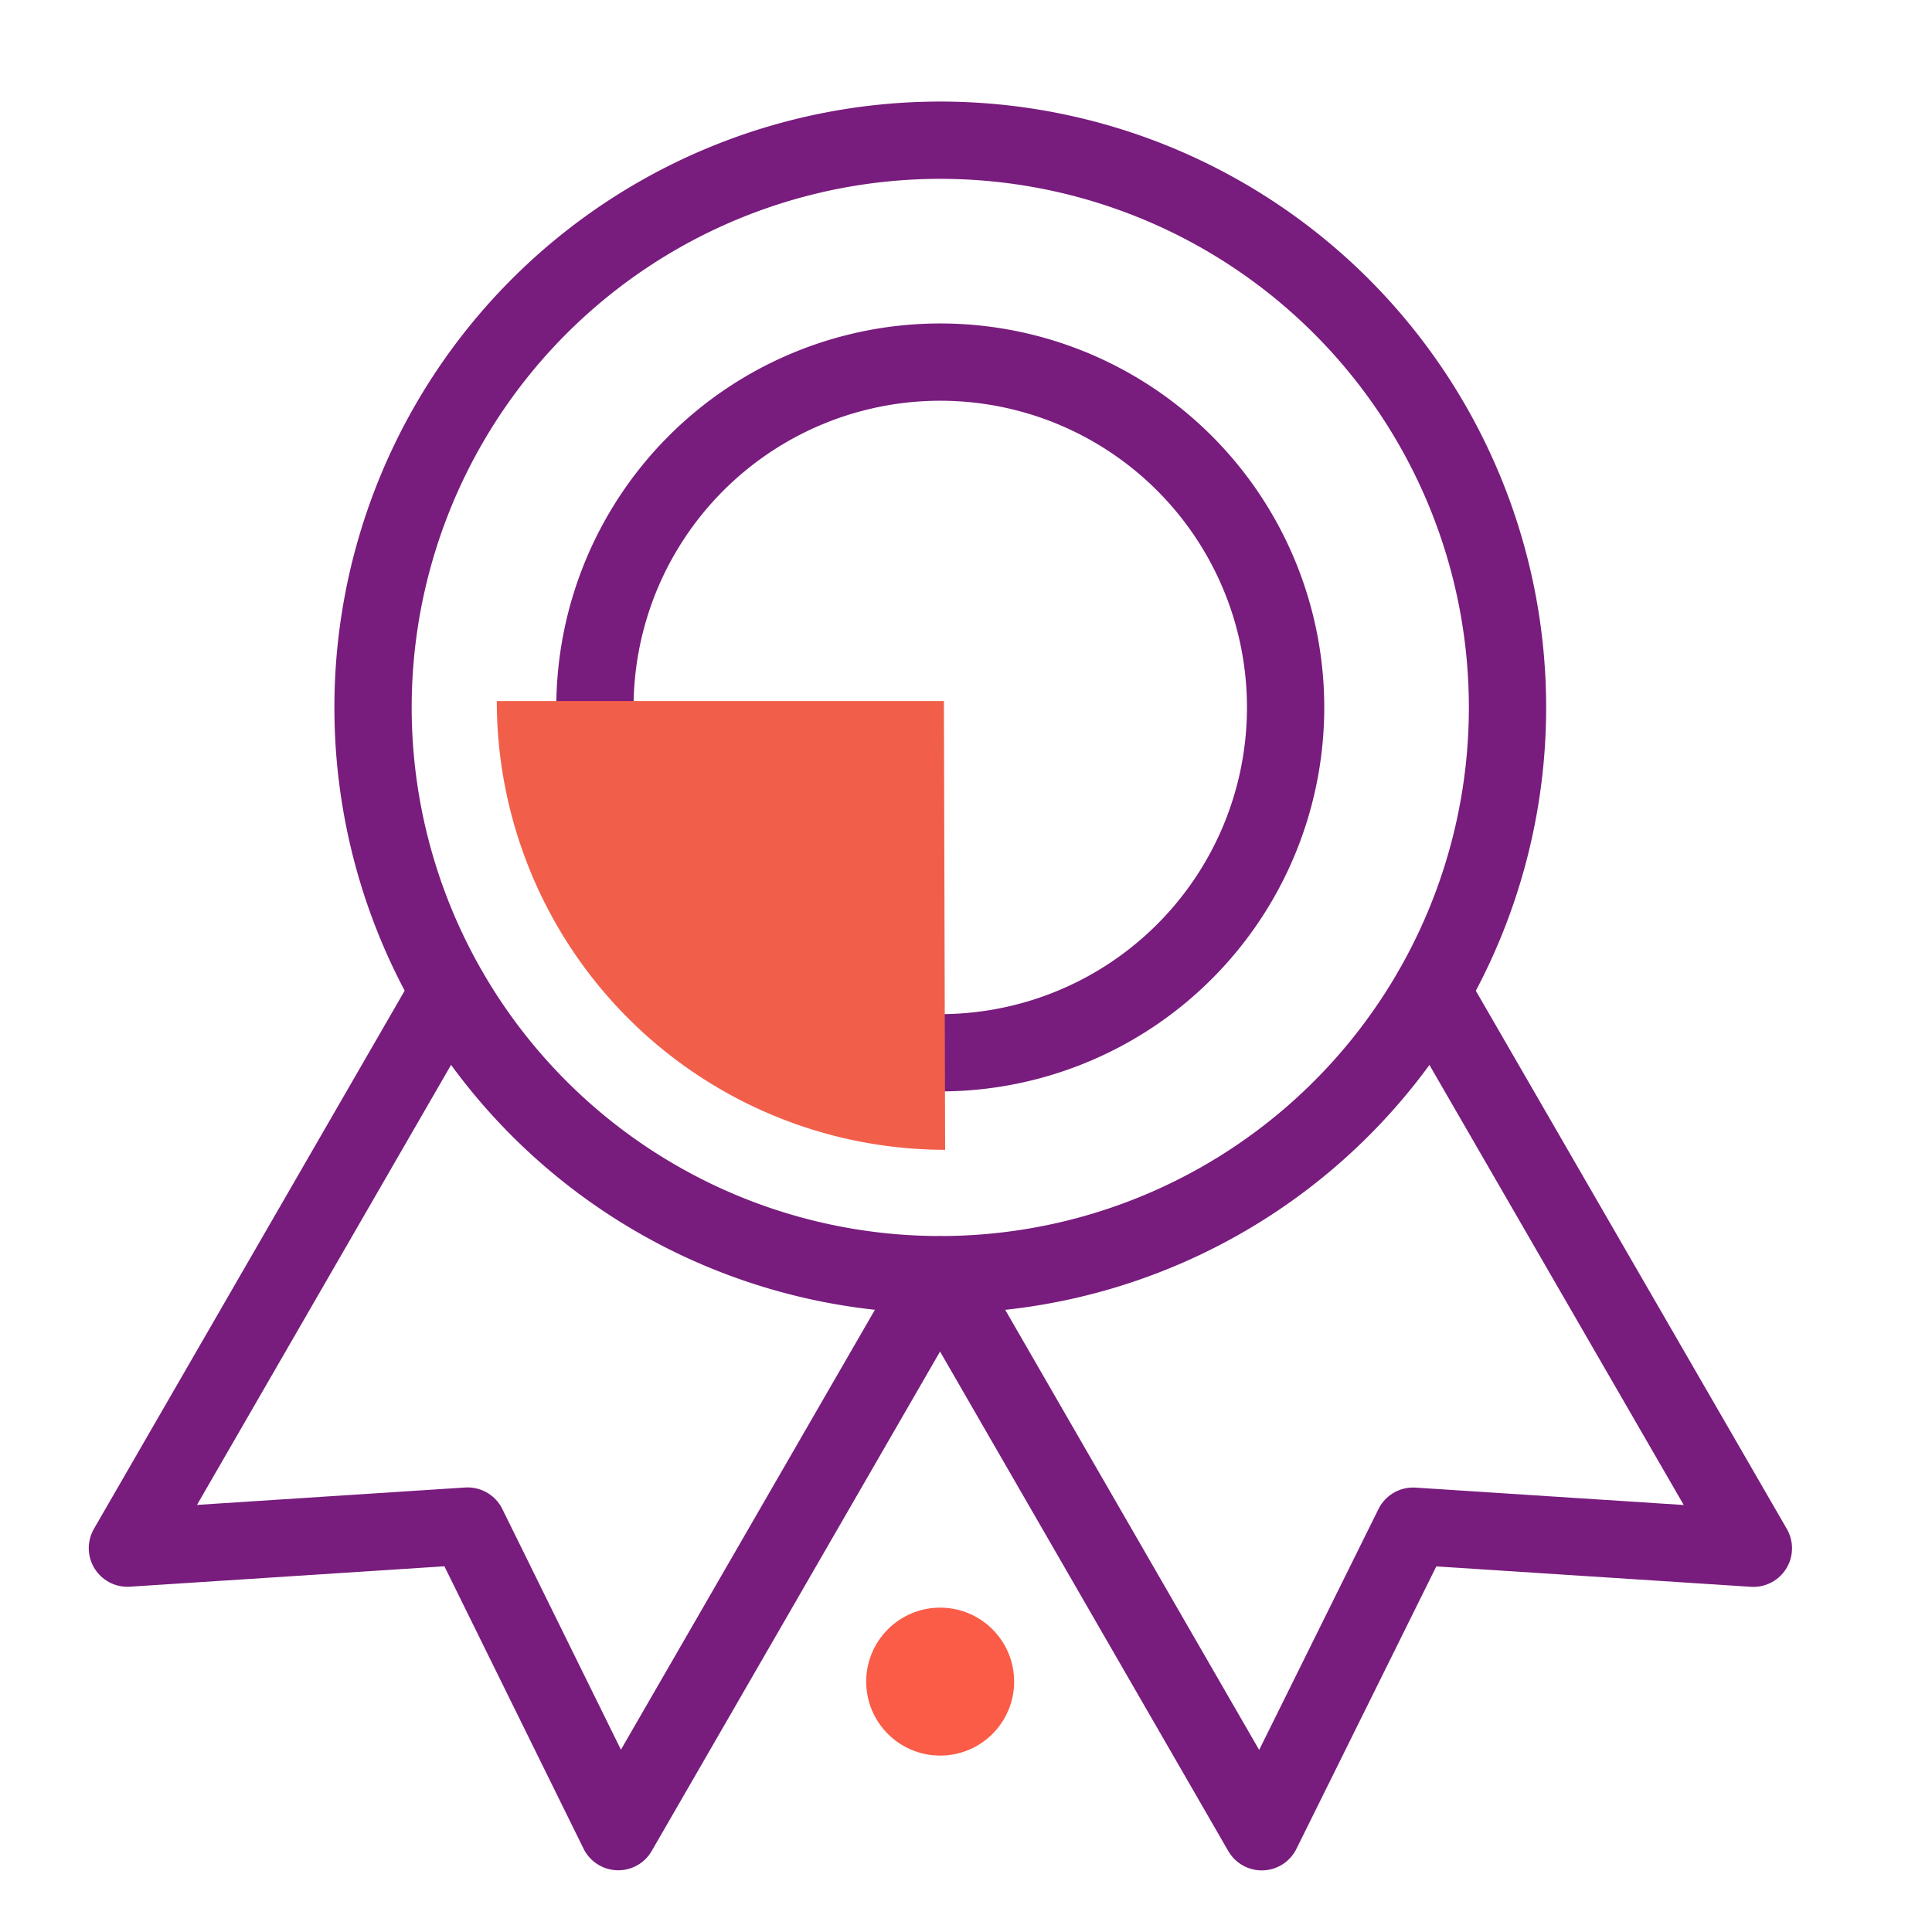
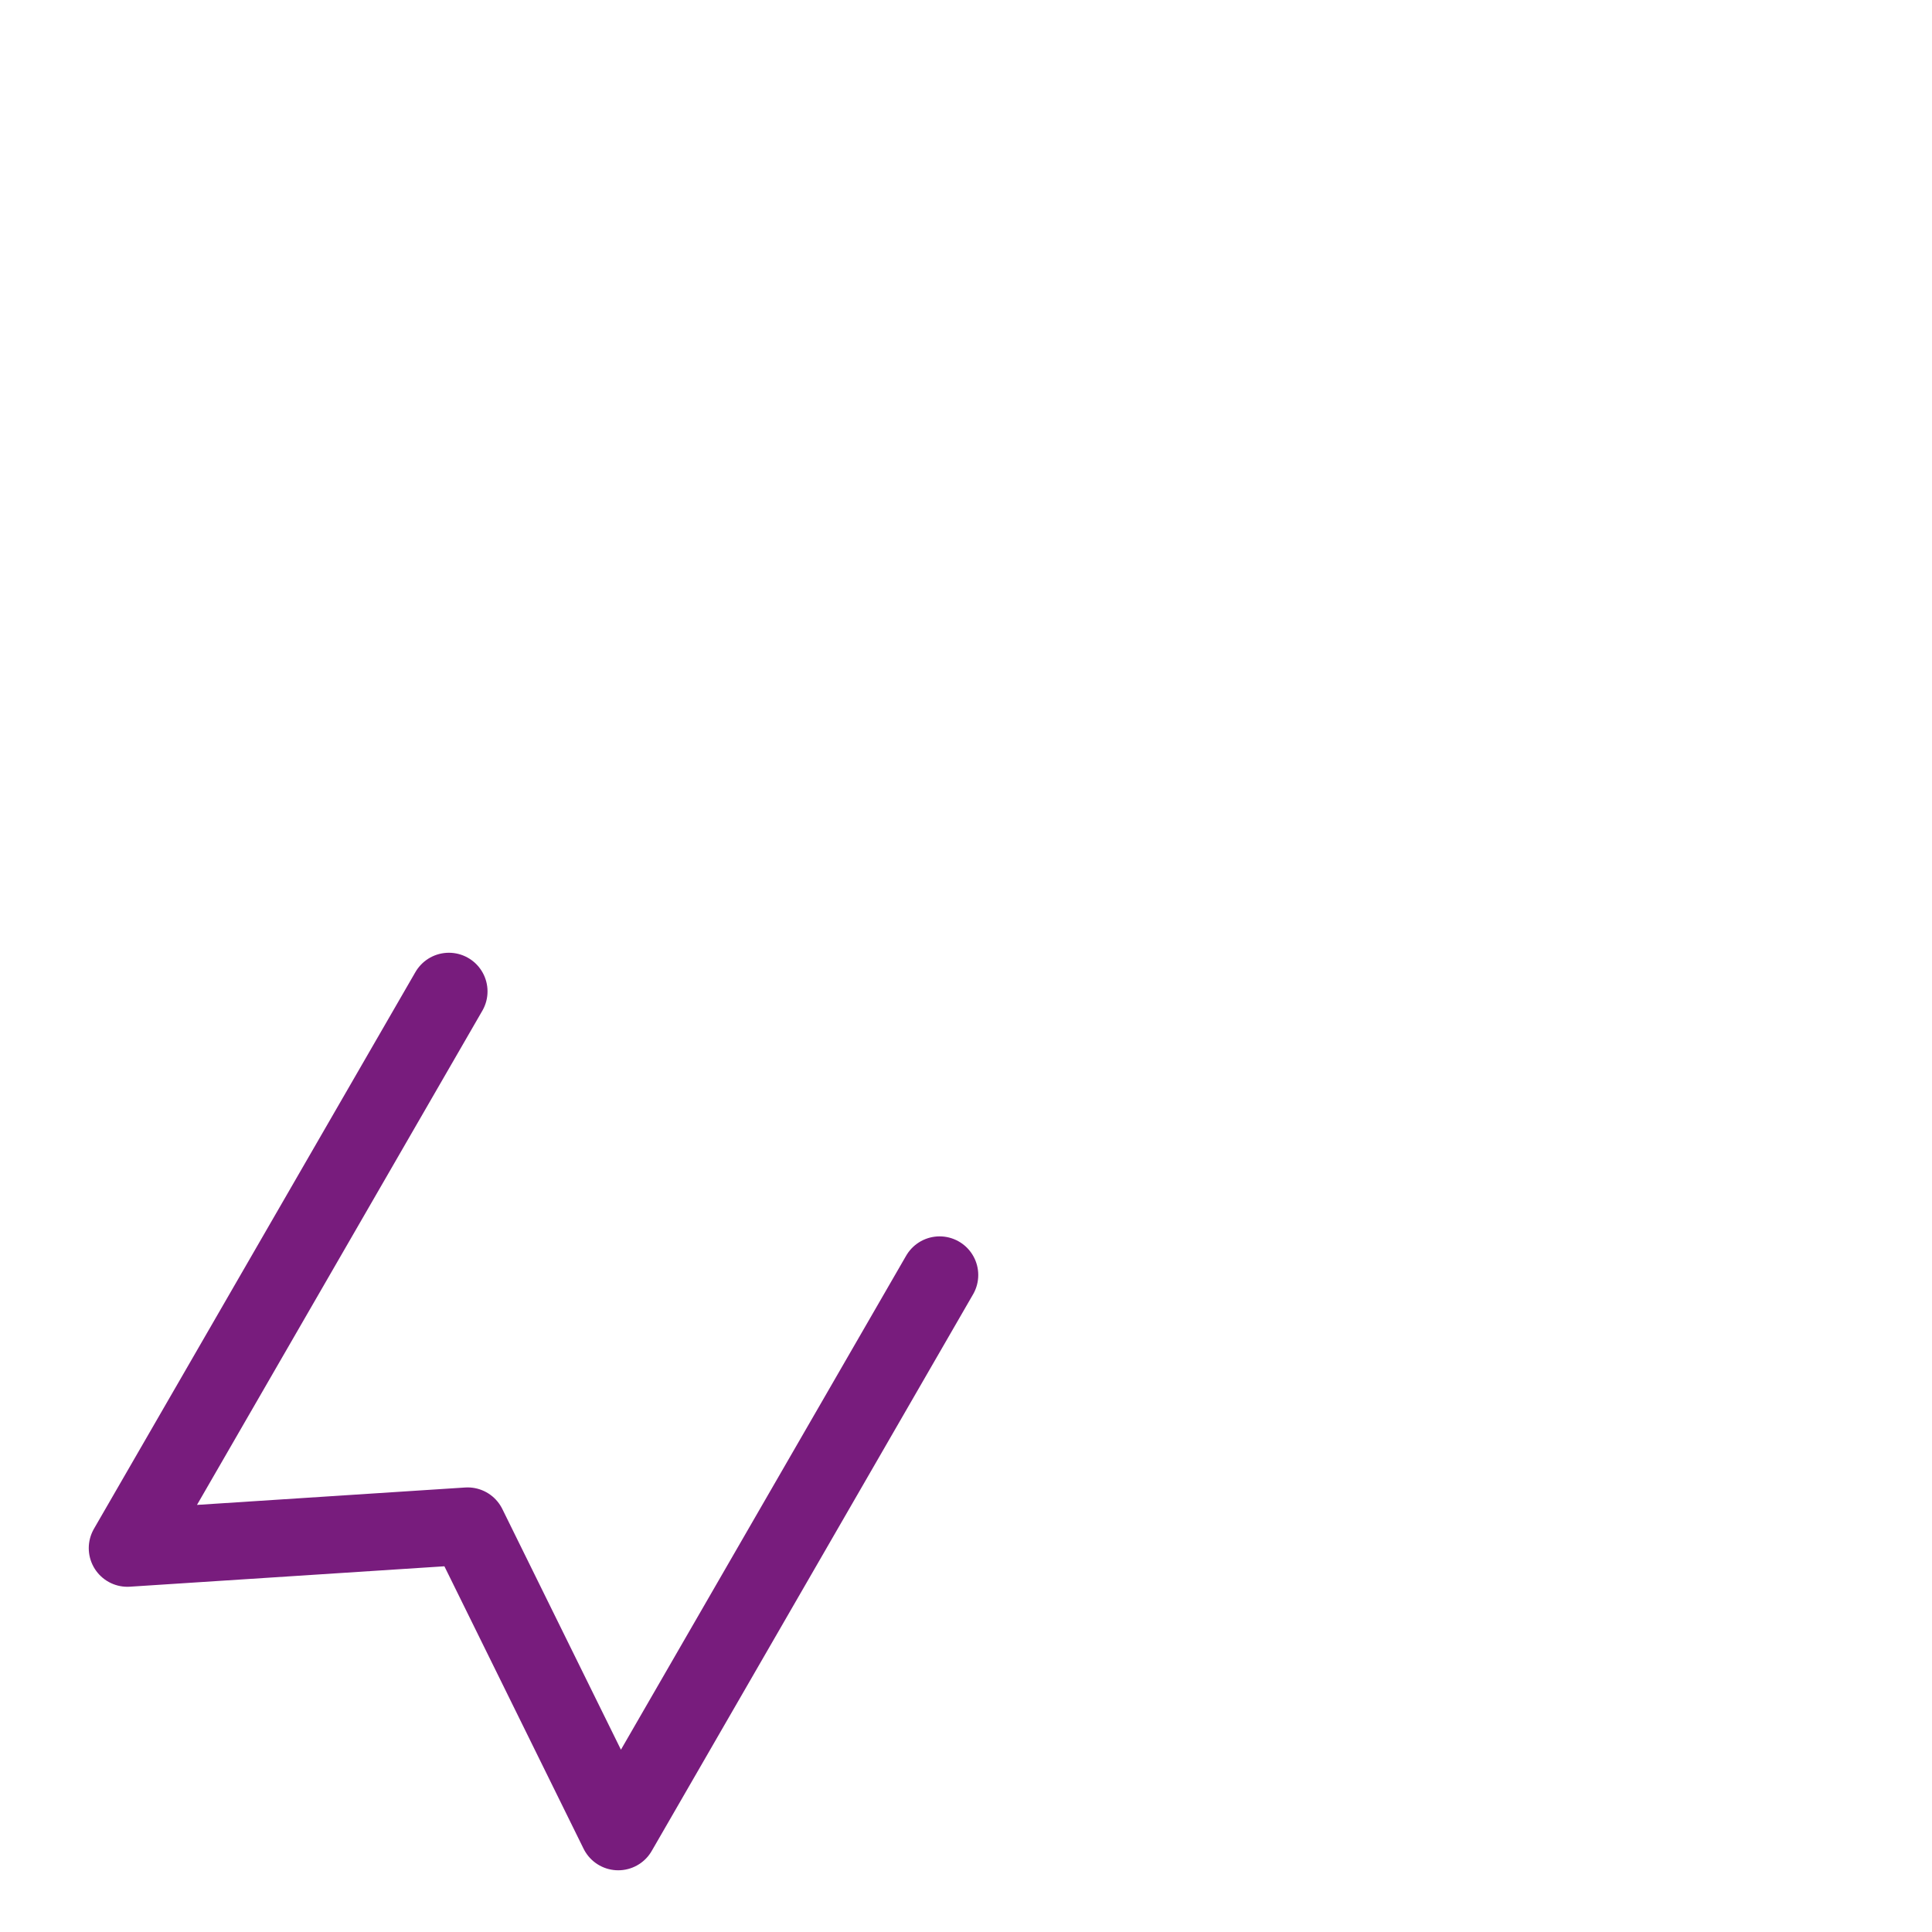
<svg xmlns="http://www.w3.org/2000/svg" id="Layer_1" data-name="Layer 1" viewBox="0 0 175 175">
  <defs>
    <style>.cls-1{fill:none;stroke:#781c7d;stroke-linecap:round;stroke-linejoin:round;stroke-width:7px;}.cls-2{fill:#fa5c47;}.cls-3{fill:#f15f4b;}</style>
  </defs>
-   <path class="cls-1" d="M85.16,115.46A51.38,51.38,0,1,0,33.79,64.08,51.38,51.38,0,0,0,85.16,115.46Z" />
-   <path class="cls-1" d="M85.16,95.36A31.28,31.28,0,1,0,53.89,64.08,31.28,31.28,0,0,0,85.16,95.36Z" />
-   <path class="cls-1" d="M85.19,115.49l29.1,50.43L128,138.24l30.82,2L129.67,89.8" />
  <path class="cls-1" d="M40.66,89.8,11.54,140.23l30.82-2L56,165.91l29.11-50.42" />
-   <circle class="cls-2" cx="85.16" cy="152.32" r="6.7" />
-   <path class="cls-3" d="M85.61,104.15A40.65,40.65,0,0,1,45,63.5H85.5Z" />
</svg>